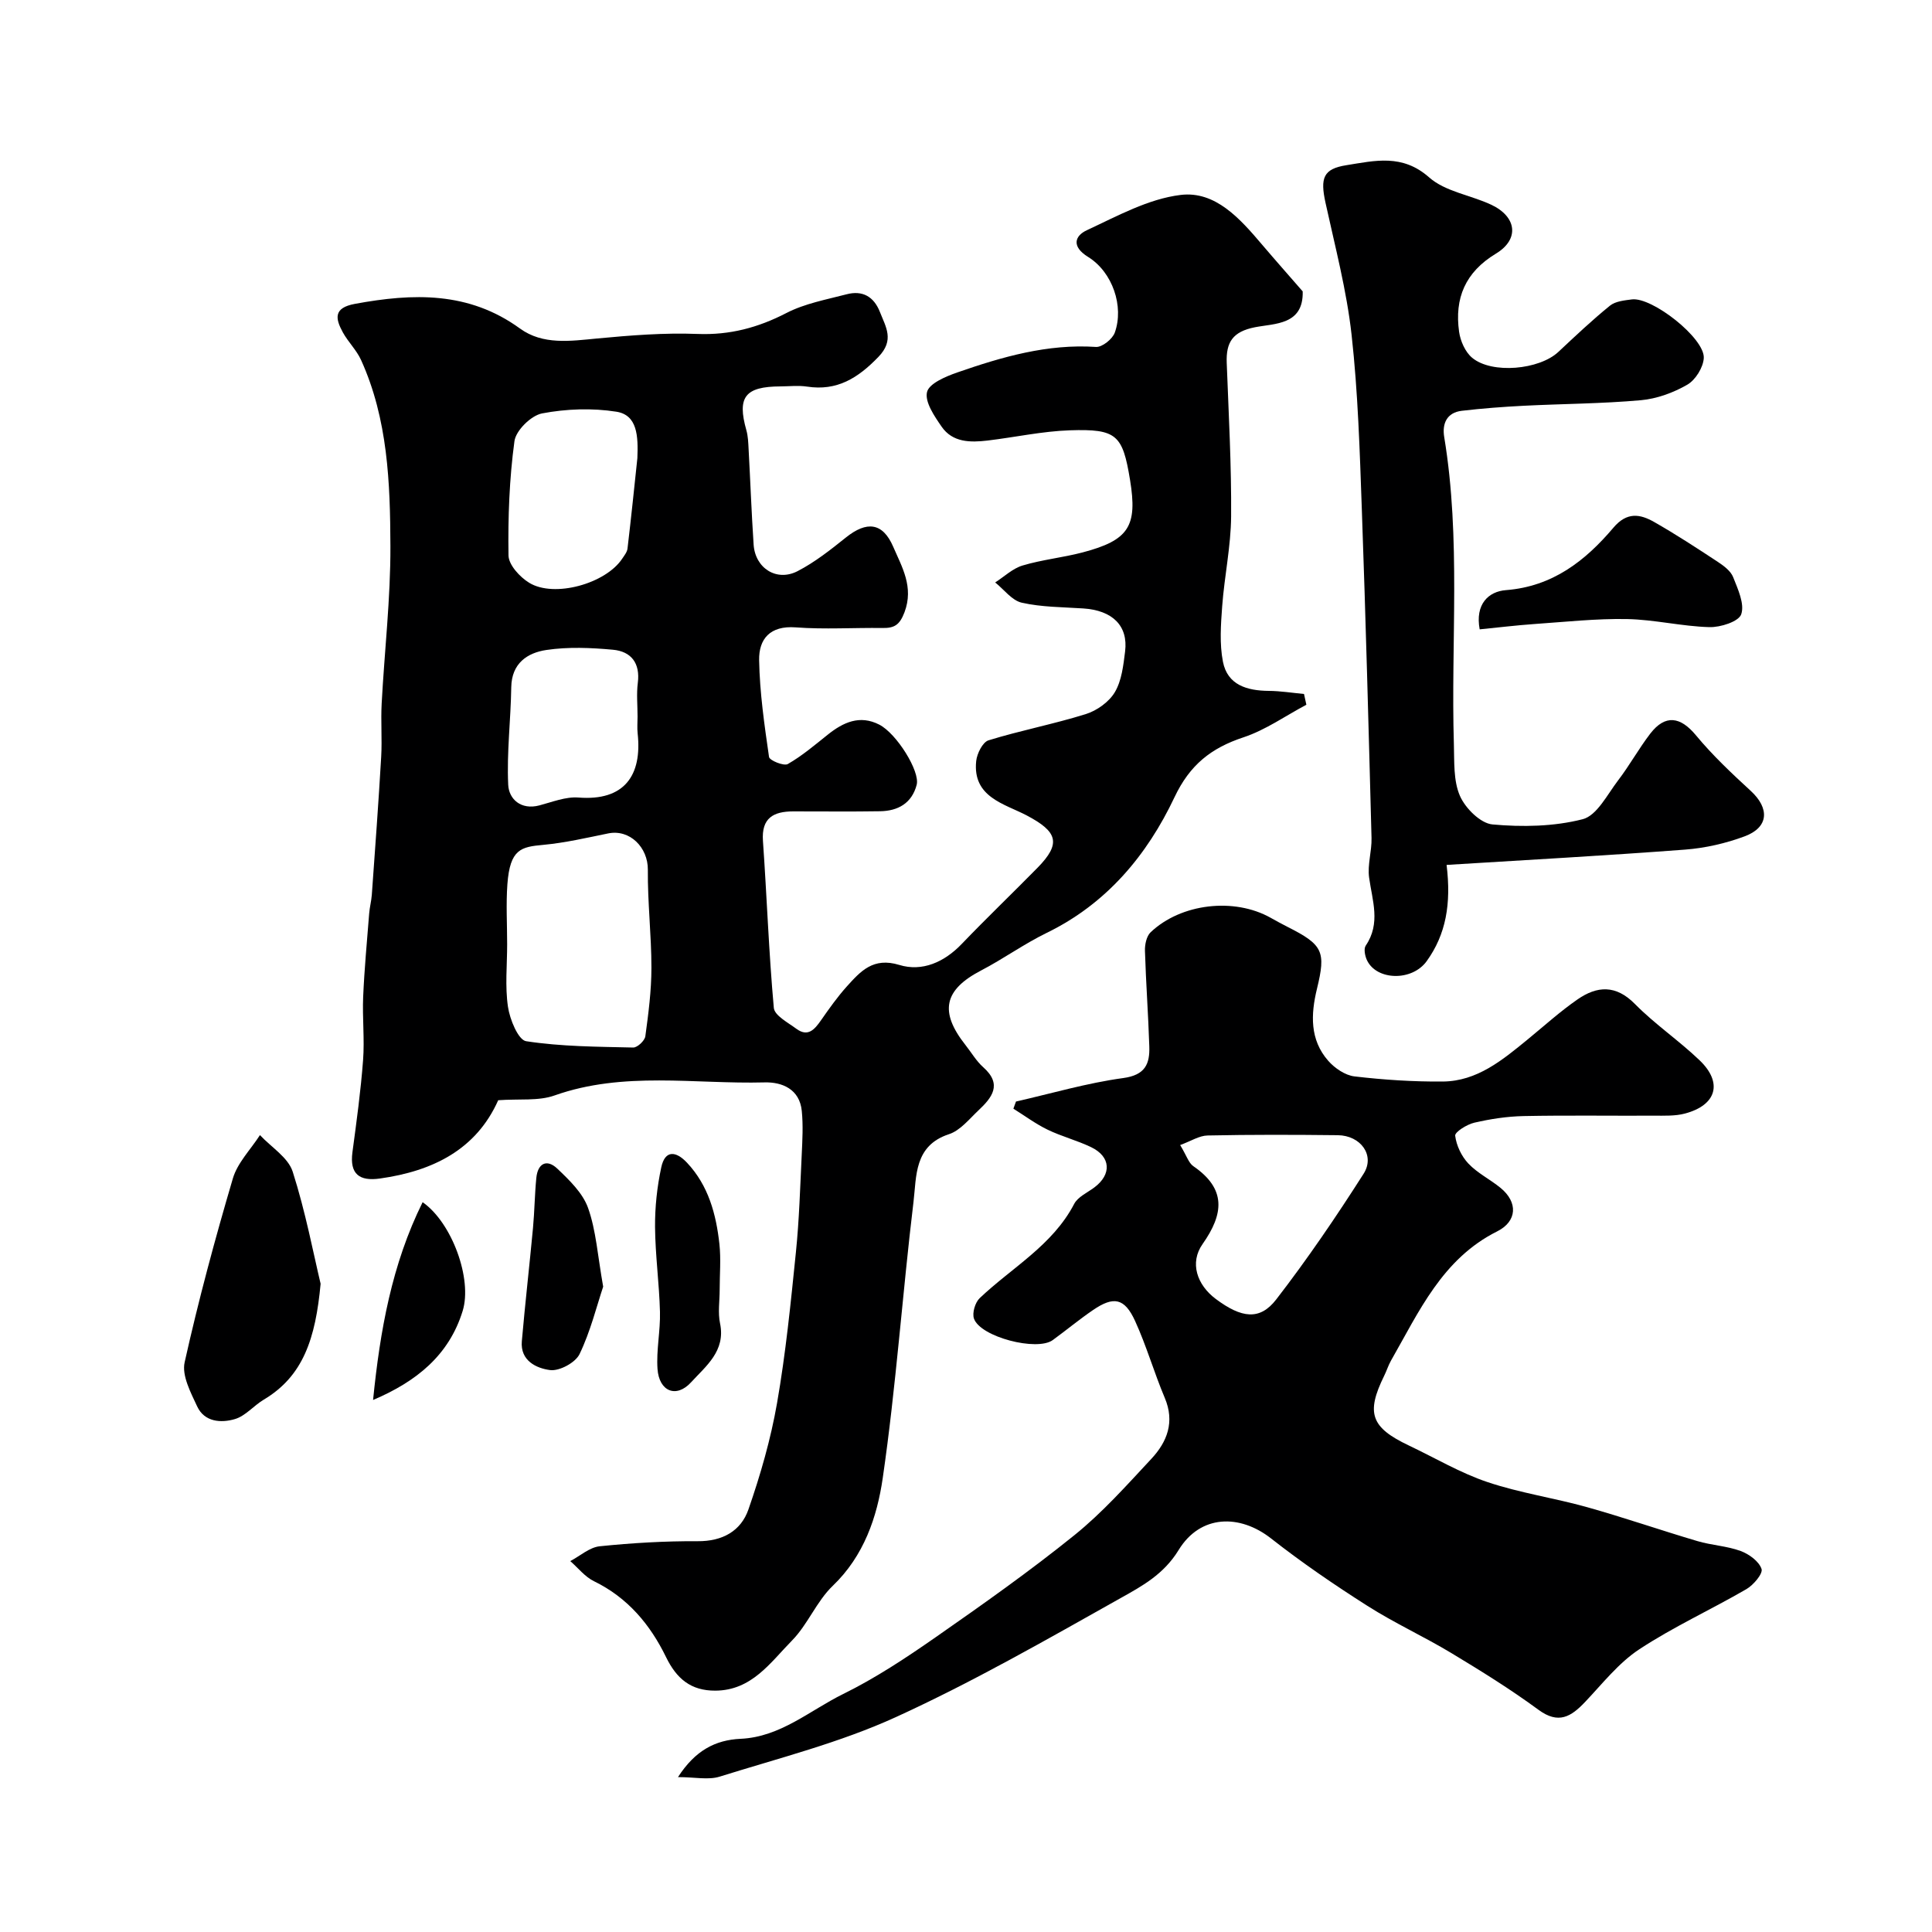
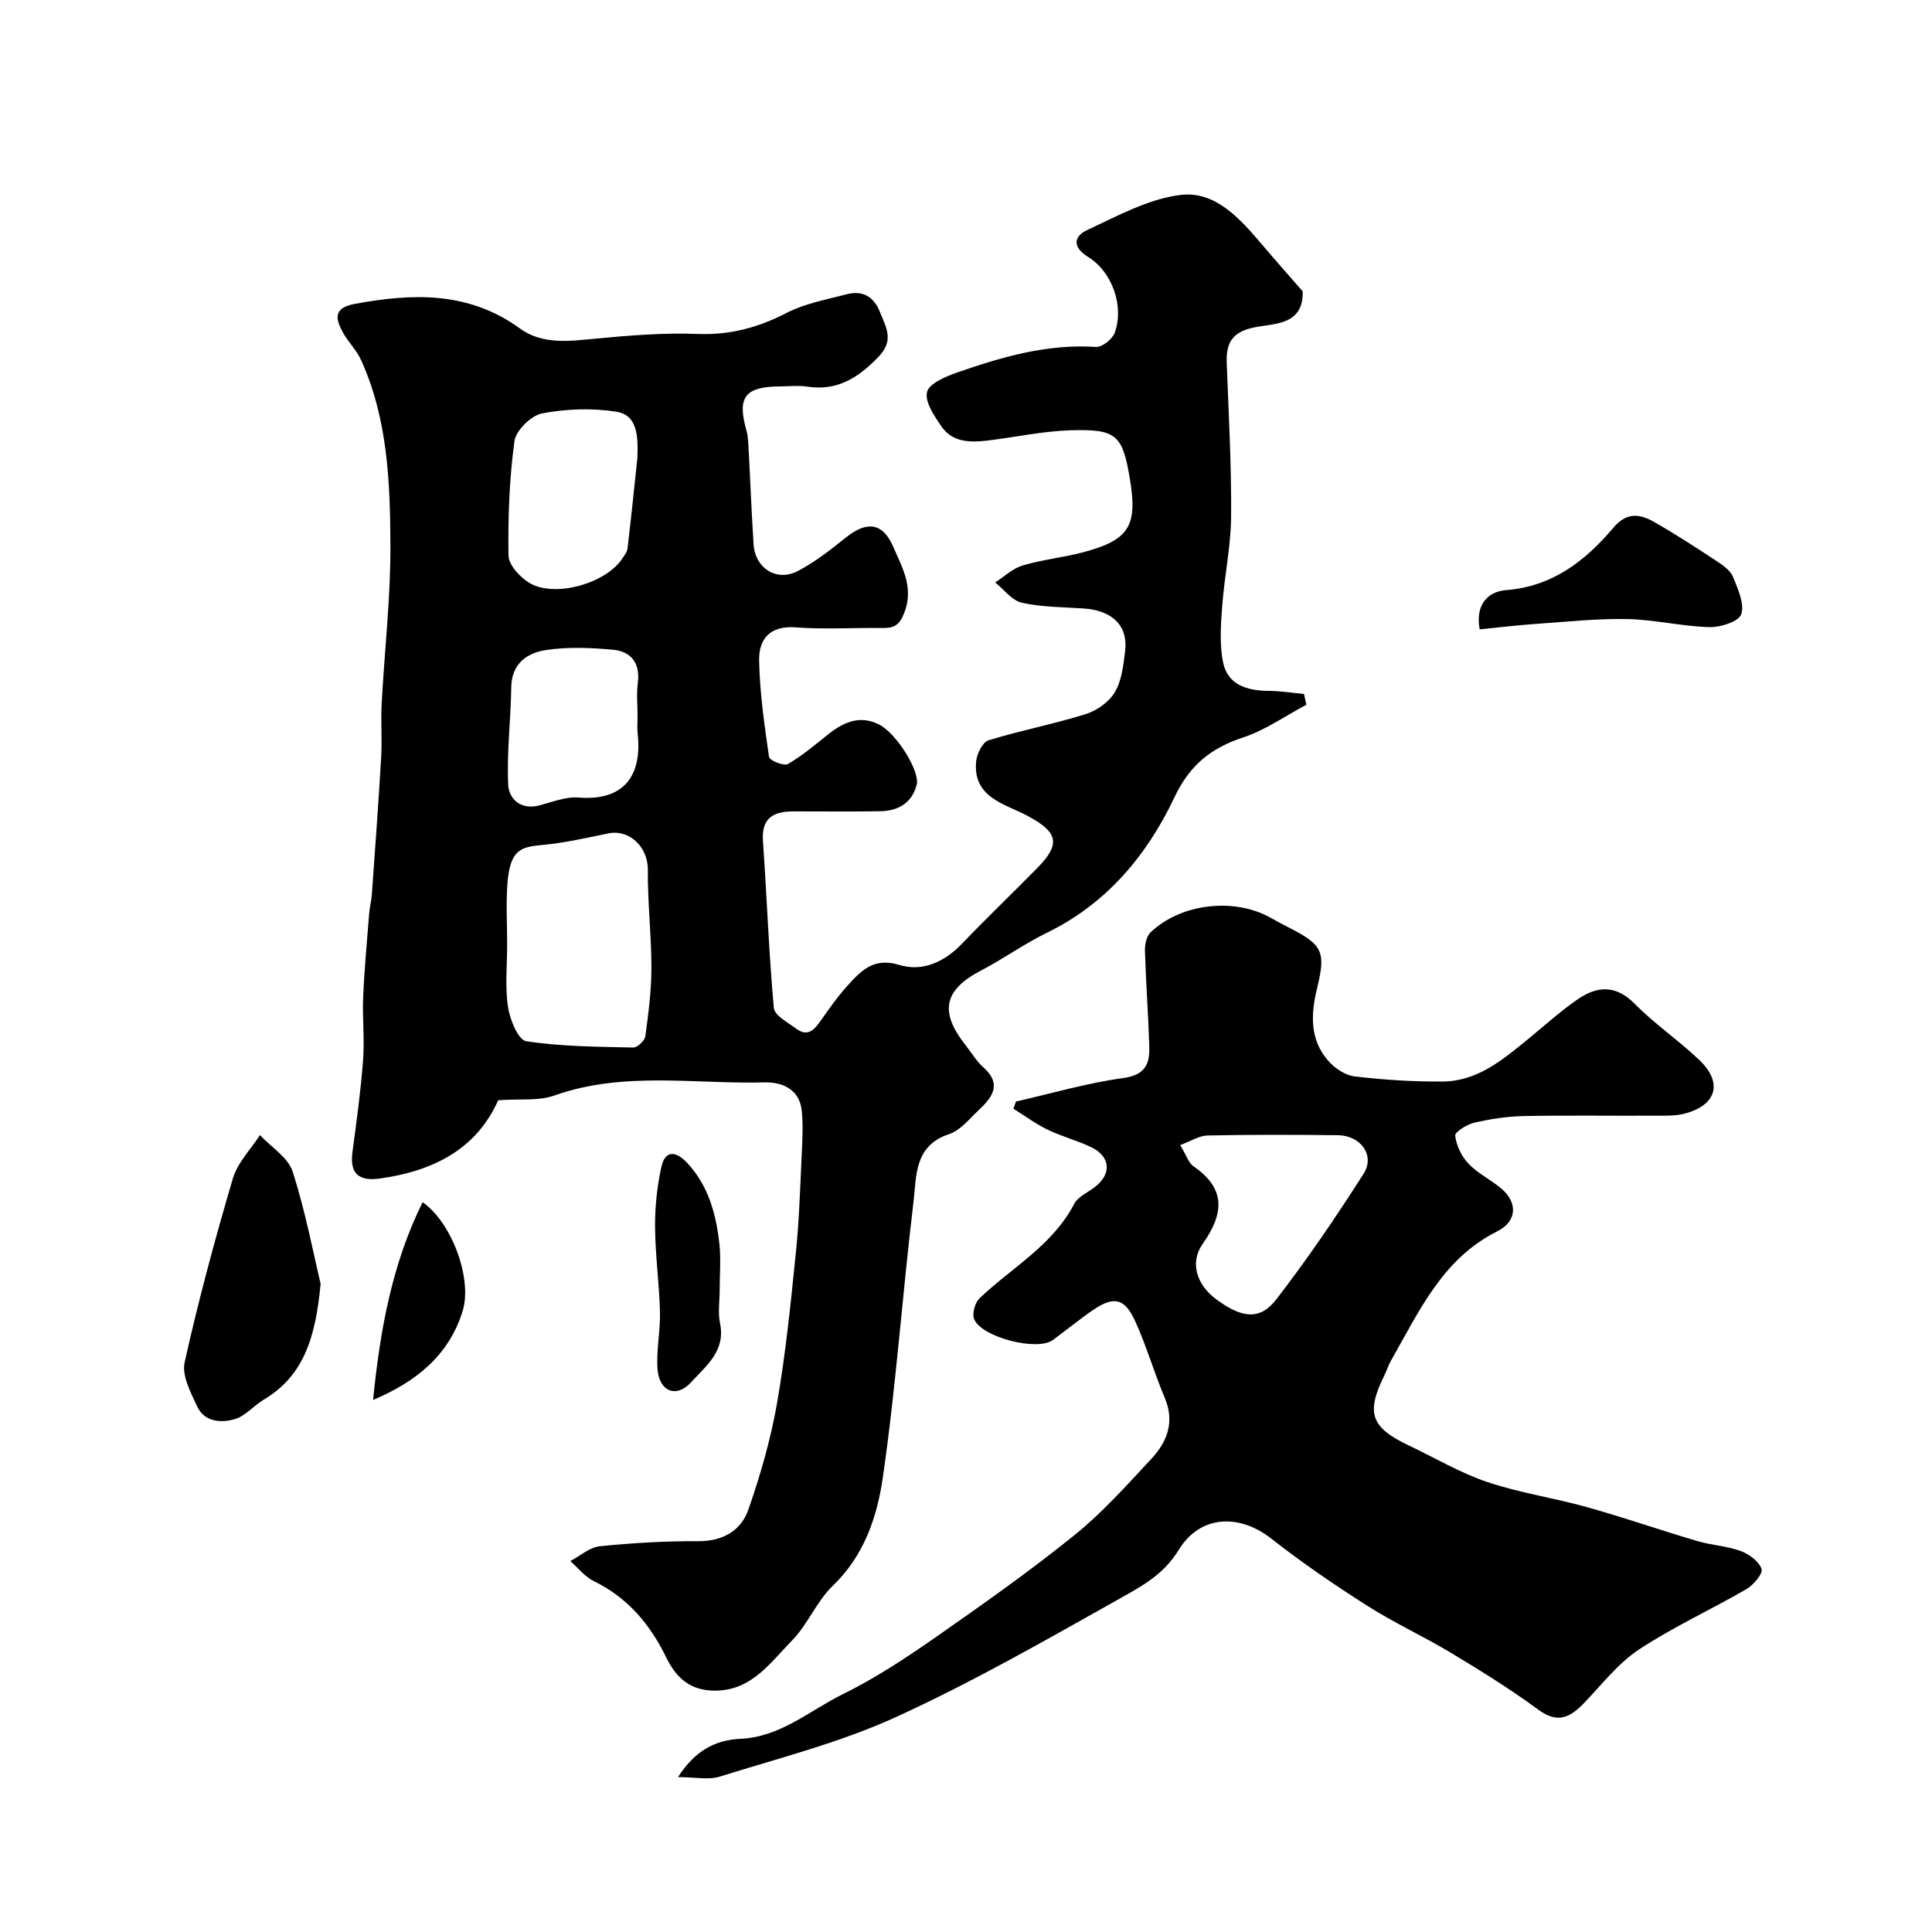
<svg xmlns="http://www.w3.org/2000/svg" enable-background="new 0 0 400 400" viewBox="0 0 400 400">
  <g fill="#000001">
    <path d="m103.15 227.79c-4.56 10.23-13.54 14.67-24.49 16.21-4.25.6-6.3-.91-5.69-5.46.85-6.33 1.72-12.67 2.2-19.04.33-4.36-.17-8.77.02-13.15.25-5.74.79-11.46 1.24-17.19.1-1.3.45-2.59.55-3.89.68-9.52 1.39-19.04 1.94-28.57.21-3.67-.1-7.38.1-11.05.58-10.87 1.85-21.74 1.81-32.6-.05-13.08-.52-26.27-6.08-38.52-.93-2.05-2.67-3.72-3.77-5.72-1.57-2.87-1.97-5.08 2.51-5.9 12.03-2.22 23.56-2.6 34.17 5.11 4.74 3.44 10.41 2.59 15.97 2.06 6.9-.65 13.87-1.21 20.78-.94 6.68.26 12.53-1.3 18.4-4.33 3.81-1.97 8.25-2.78 12.47-3.88 3.27-.86 5.64.45 6.9 3.67 1.23 3.14 3.05 5.81-.32 9.3-4.22 4.37-8.55 7.1-14.78 6.14-1.79-.27-3.66-.05-5.49-.04-7.35.03-9.01 2.2-7.06 9.08.35 1.24.39 2.59.46 3.9.36 6.6.6 13.2 1.04 19.79.33 4.87 4.76 7.72 9.1 5.48 3.58-1.85 6.84-4.43 10.01-6.97 4.3-3.44 7.61-3.13 9.79 1.92 1.81 4.2 4.3 8.32 2.34 13.55-1 2.64-2.1 3.31-4.54 3.27-6-.08-12.02.32-17.99-.13-5.32-.4-7.65 2.41-7.57 6.8.12 6.7 1.09 13.39 2.05 20.03.1.72 3.07 1.93 3.88 1.47 2.95-1.69 5.58-3.93 8.26-6.07 3.23-2.59 6.66-4.16 10.69-2.09 3.6 1.85 8.46 9.67 7.74 12.45-1 3.82-3.86 5.42-7.58 5.48-6 .1-12 .02-18 .03-4.05.01-6.59 1.34-6.25 6.12.81 11.51 1.21 23.06 2.25 34.55.14 1.59 2.93 3.05 4.67 4.34 2.4 1.77 3.77.14 5.1-1.76 1.68-2.41 3.39-4.83 5.35-7.01 2.84-3.14 5.45-6.11 10.86-4.45 4.74 1.45 9.31-.57 12.93-4.35 5.12-5.34 10.47-10.46 15.66-15.74 5.04-5.12 4.13-7.52-2.24-10.88-4.55-2.39-11.22-3.75-10.43-11.24.16-1.55 1.34-3.91 2.54-4.29 6.64-2.05 13.51-3.36 20.14-5.43 2.31-.72 4.83-2.52 6.03-4.55 1.42-2.4 1.76-5.55 2.12-8.43.66-5.33-2.63-8.51-8.68-8.9-4.26-.28-8.6-.26-12.72-1.19-2.04-.46-3.68-2.74-5.5-4.19 1.88-1.2 3.62-2.9 5.68-3.51 4.04-1.21 8.3-1.63 12.39-2.7 9.62-2.53 11.43-5.41 9.85-15.03-1.53-9.32-2.74-10.58-12.46-10.26-5.69.19-11.35 1.44-17.03 2.12-3.57.42-7.25.42-9.53-2.89-1.49-2.16-3.5-5.1-3.01-7.15.42-1.77 3.88-3.23 6.27-4.06 9.27-3.22 18.66-5.95 28.72-5.28 1.27.08 3.42-1.64 3.89-2.98 1.93-5.4-.45-12.51-5.54-15.66-3.49-2.16-2.75-4.37-.24-5.53 6.28-2.92 12.72-6.49 19.4-7.3 7.19-.88 12.31 4.92 16.82 10.23 2.78 3.27 5.62 6.47 8.46 9.74.19 6.99-5.79 6.62-9.87 7.42-4.65.91-6.02 3.13-5.86 7.38.4 10.6.99 21.2.91 31.8-.05 6.2-1.39 12.37-1.85 18.58-.28 3.83-.57 7.8.16 11.51.95 4.82 5 5.98 9.49 6.02 2.43.02 4.86.41 7.29.64.16.74.32 1.49.49 2.23-4.32 2.29-8.43 5.22-13.01 6.74-6.69 2.21-11.11 5.68-14.29 12.4-5.68 12.01-14.06 22.06-26.48 28.1-4.68 2.28-8.96 5.38-13.59 7.79-7.65 3.99-8.67 8.51-3.21 15.42 1.22 1.54 2.23 3.31 3.68 4.6 4.03 3.57 1.79 6.31-1 8.94-1.91 1.8-3.77 4.16-6.09 4.92-7.25 2.37-6.71 8.71-7.35 14.02-2.3 19.05-3.61 38.22-6.37 57.19-1.17 8.04-3.88 16.1-10.34 22.29-3.36 3.22-5.18 8.02-8.46 11.35-4.45 4.52-8.3 10.32-15.85 10.36-5.09.03-8.04-2.49-10.21-6.94-3.28-6.74-7.94-12.32-14.93-15.72-1.87-.91-3.28-2.75-4.9-4.16 2.03-1.07 3.98-2.85 6.09-3.07 6.73-.69 13.52-1.09 20.28-1.05 5.16.04 8.97-2.12 10.52-6.59 2.49-7.16 4.62-14.55 5.92-22.01 1.8-10.31 2.84-20.77 3.9-31.19.69-6.73.88-13.51 1.21-20.27.14-3.01.31-6.05.01-9.03-.45-4.5-4.06-6-7.71-5.9-14.5.38-29.18-2.36-43.47 2.7-3.34 1.19-7.28.67-11.67.99zm1.85-32.28c0 4.32-.46 8.71.17 12.94.38 2.61 2.13 6.87 3.76 7.12 7.29 1.12 14.76 1.14 22.17 1.31.86.02 2.39-1.42 2.51-2.33.64-4.7 1.26-9.45 1.26-14.19 0-6.76-.8-13.52-.74-20.28.04-4.64-3.74-8.44-8.21-7.53-4.46.91-8.93 1.95-13.45 2.37-4.58.42-6.88.84-7.42 8.14-.3 4.12-.05 8.3-.05 12.45zm26.96-100.65c.19-4.6 0-8.93-4.34-9.62-5.01-.79-10.39-.6-15.38.35-2.28.43-5.43 3.53-5.73 5.75-1.06 7.81-1.35 15.77-1.23 23.66.03 1.95 2.34 4.47 4.27 5.65 5.18 3.19 15.85.19 19.27-4.98.44-.66 1.02-1.37 1.1-2.11.77-6.5 1.44-13.02 2.04-18.7zm.04 53.51c0-2.33-.24-4.69.05-6.97.53-4.11-1.37-6.53-5.15-6.88-4.56-.42-9.27-.62-13.77.05-3.93.58-7.2 2.74-7.28 7.72-.1 6.74-.95 13.49-.63 20.2.14 2.93 2.61 5.27 6.45 4.26 2.66-.7 5.44-1.83 8.07-1.63 9.54.76 13.22-4.58 12.28-13.26-.13-1.15-.02-2.33-.02-3.49z" />
    <path d="m140.37 367.93c3.56-5.51 7.72-7.69 12.98-7.93 8.23-.38 14.3-5.86 21.19-9.26 6.69-3.29 13.01-7.47 19.15-11.75 9.77-6.81 19.52-13.7 28.78-21.17 5.79-4.67 10.81-10.32 15.91-15.79 3.28-3.52 4.88-7.64 2.77-12.62-2.21-5.23-3.78-10.75-6.14-15.91-2.18-4.77-4.44-5.19-8.71-2.27-2.86 1.95-5.53 4.17-8.34 6.22-3.27 2.38-14.97-.64-16.31-4.44-.41-1.17.24-3.35 1.19-4.25 6.67-6.34 15.07-10.9 19.56-19.51.76-1.45 2.7-2.31 4.14-3.38 3.66-2.71 3.47-6.4-.65-8.37-2.91-1.4-6.11-2.21-9.01-3.62-2.48-1.2-4.72-2.88-7.07-4.34.18-.49.36-.99.54-1.48 7.39-1.68 14.72-3.84 22.2-4.86 4.58-.62 5.52-2.95 5.4-6.56-.21-6.6-.7-13.19-.9-19.79-.04-1.29.32-3.02 1.17-3.83 6.31-6 17.32-7.23 24.84-3.01 1.15.64 2.3 1.28 3.47 1.87 7.39 3.72 8.02 5.1 6.13 12.85-1.28 5.27-1.5 10.53 2.33 14.89 1.35 1.54 3.52 3.02 5.46 3.24 6.05.71 12.17 1.11 18.26 1.06 7.12-.06 12.37-4.46 17.57-8.71 3.42-2.8 6.71-5.79 10.34-8.3 4.04-2.8 7.93-3.06 11.88.96 4.14 4.2 9.11 7.56 13.38 11.65 4.86 4.65 3.52 9.29-3.04 11.03-2.03.54-4.26.43-6.4.44-9 .04-18-.1-26.99.08-3.42.07-6.88.6-10.21 1.37-1.53.35-4.06 1.94-3.96 2.7.25 2.03 1.31 4.26 2.73 5.76 1.88 1.99 4.48 3.26 6.64 5.02 3.67 2.99 3.48 6.94-.69 9.03-11.35 5.68-16.17 16.61-21.98 26.77-.56.99-.89 2.1-1.4 3.12-3.81 7.75-2.75 10.71 5.14 14.45 5.4 2.56 10.62 5.67 16.25 7.56 6.69 2.25 13.79 3.28 20.61 5.19 7.67 2.15 15.21 4.77 22.86 7.03 2.93.87 6.1 1 8.95 2.05 1.74.64 3.79 2.14 4.32 3.72.32.96-1.67 3.32-3.13 4.17-7.34 4.26-15.13 7.81-22.2 12.47-4.28 2.82-7.62 7.12-11.22 10.91-2.89 3.04-5.48 4.66-9.64 1.6-5.77-4.24-11.89-8.04-18.03-11.74-5.69-3.43-11.79-6.21-17.39-9.78-6.84-4.35-13.57-8.95-19.94-13.95-6.48-5.08-14.63-4.98-19.14 2.4-3.08 5.03-7.53 7.44-11.94 9.91-15.32 8.6-30.62 17.38-46.58 24.67-11.62 5.31-24.23 8.49-36.49 12.33-2.35.74-5.14.1-8.64.1zm103.97-130.86c1.34 2.21 1.75 3.7 2.72 4.37 6.87 4.71 6.32 9.88 1.92 16.13-2.72 3.86-1.18 8.44 2.74 11.37 5.33 3.98 9.11 4.48 12.49.12 6.46-8.36 12.43-17.14 18.11-26.05 2.42-3.8-.59-7.92-5.34-7.98-8.99-.1-17.98-.13-26.96.06-1.73.03-3.43 1.16-5.68 1.98z" />
-     <path d="m299.5 179.07c.99 8.09-.14 14.38-4.1 19.9-3.05 4.26-10.41 4.04-12.39-.18-.41-.88-.7-2.35-.25-3.01 3.14-4.62 1.36-9.3.7-14.08-.37-2.66.57-5.47.5-8.2-.6-22.7-1.2-45.41-2.01-68.1-.43-12.04-.79-24.13-2.12-36.09-1.02-9.18-3.41-18.23-5.39-27.29-1.14-5.19-.48-7.06 4.33-7.82 5.86-.93 11.56-2.39 17.11 2.52 3.34 2.96 8.61 3.67 12.87 5.67 5.27 2.48 5.89 7.14.98 10.11-6.39 3.86-8.61 9.26-7.64 16.2.27 1.91 1.27 4.18 2.7 5.37 4.1 3.42 13.92 2.48 17.85-1.21 3.49-3.27 6.98-6.57 10.69-9.58 1.13-.91 2.98-1.09 4.53-1.29 4.19-.54 15.12 8.04 14.89 12.14-.11 1.95-1.72 4.54-3.42 5.52-2.88 1.66-6.3 2.91-9.6 3.21-8.07.72-16.19.74-24.29 1.15-4.27.22-8.54.54-12.79 1.04-3.13.37-4.1 2.68-3.64 5.44 3.49 21.11 1.36 42.39 2 63.59.11 3.61-.12 7.54 1.25 10.69 1.11 2.56 4.25 5.69 6.73 5.92 6.18.56 12.72.45 18.68-1.08 2.95-.75 5.1-5.11 7.34-8.04 2.38-3.11 4.28-6.58 6.66-9.68 3.11-4.03 6.25-3.53 9.46.35 3.42 4.13 7.38 7.86 11.34 11.5 3.95 3.63 3.74 7.55-1.25 9.41-3.91 1.46-8.15 2.43-12.31 2.75-16.36 1.24-32.77 2.14-49.41 3.17z" />
    <path d="m66.38 265.79c-1.05 11.32-3.59 19.12-11.77 23.99-2.08 1.24-3.79 3.39-5.99 4.03-2.85.84-6.29.62-7.8-2.63-1.34-2.88-3.21-6.4-2.59-9.14 2.85-12.79 6.27-25.47 9.98-38.05.96-3.26 3.69-6 5.61-8.98 2.33 2.5 5.83 4.62 6.78 7.57 2.66 8.32 4.29 16.97 5.78 23.21z" />
    <path d="m306.35 130.3c-.97-5.19 1.8-7.84 5.44-8.12 9.66-.75 16.44-6.07 22.25-12.93 2.8-3.31 5.52-2.84 8.45-1.17 4.51 2.57 8.87 5.42 13.21 8.28 1.22.81 2.63 1.86 3.13 3.13.98 2.48 2.41 5.55 1.67 7.69-.52 1.52-4.32 2.73-6.61 2.66-5.69-.16-11.35-1.56-17.03-1.67-6.39-.12-12.81.59-19.21 1.03-3.73.26-7.45.72-11.3 1.1z" />
    <path d="m149 267.04c0 2.32-.39 4.73.08 6.96 1.19 5.72-2.95 8.84-5.99 12.18-3.08 3.37-6.64 1.9-6.96-2.76-.27-3.9.61-7.87.51-11.8-.15-5.87-.97-11.72-1.02-17.58-.03-4.12.42-8.33 1.29-12.36.78-3.63 3.04-3.39 5.33-.95 4.45 4.74 6.03 10.67 6.71 16.86.33 3.11.05 6.3.05 9.45z" />
-     <path d="m124.88 266.39c-1.35 4.04-2.62 9.24-4.89 13.96-.85 1.77-4.17 3.56-6.1 3.31-2.8-.36-6.21-1.92-5.85-5.98.68-7.82 1.58-15.62 2.31-23.43.32-3.45.35-6.92.69-10.37.29-3 2.15-4 4.33-1.94 2.5 2.38 5.29 5.06 6.39 8.17 1.66 4.68 1.97 9.84 3.12 16.28z" />
-     <path d="m77.24 289.85c1.44-14.31 3.87-28.06 10.26-40.95 6.09 4.25 10.32 15.92 8.29 22.51-2.83 9.21-9.61 14.64-18.55 18.44z" />
+     <path d="m77.24 289.85c1.44-14.31 3.87-28.06 10.26-40.95 6.09 4.25 10.32 15.92 8.29 22.51-2.83 9.21-9.61 14.64-18.55 18.44" />
  </g>
</svg>